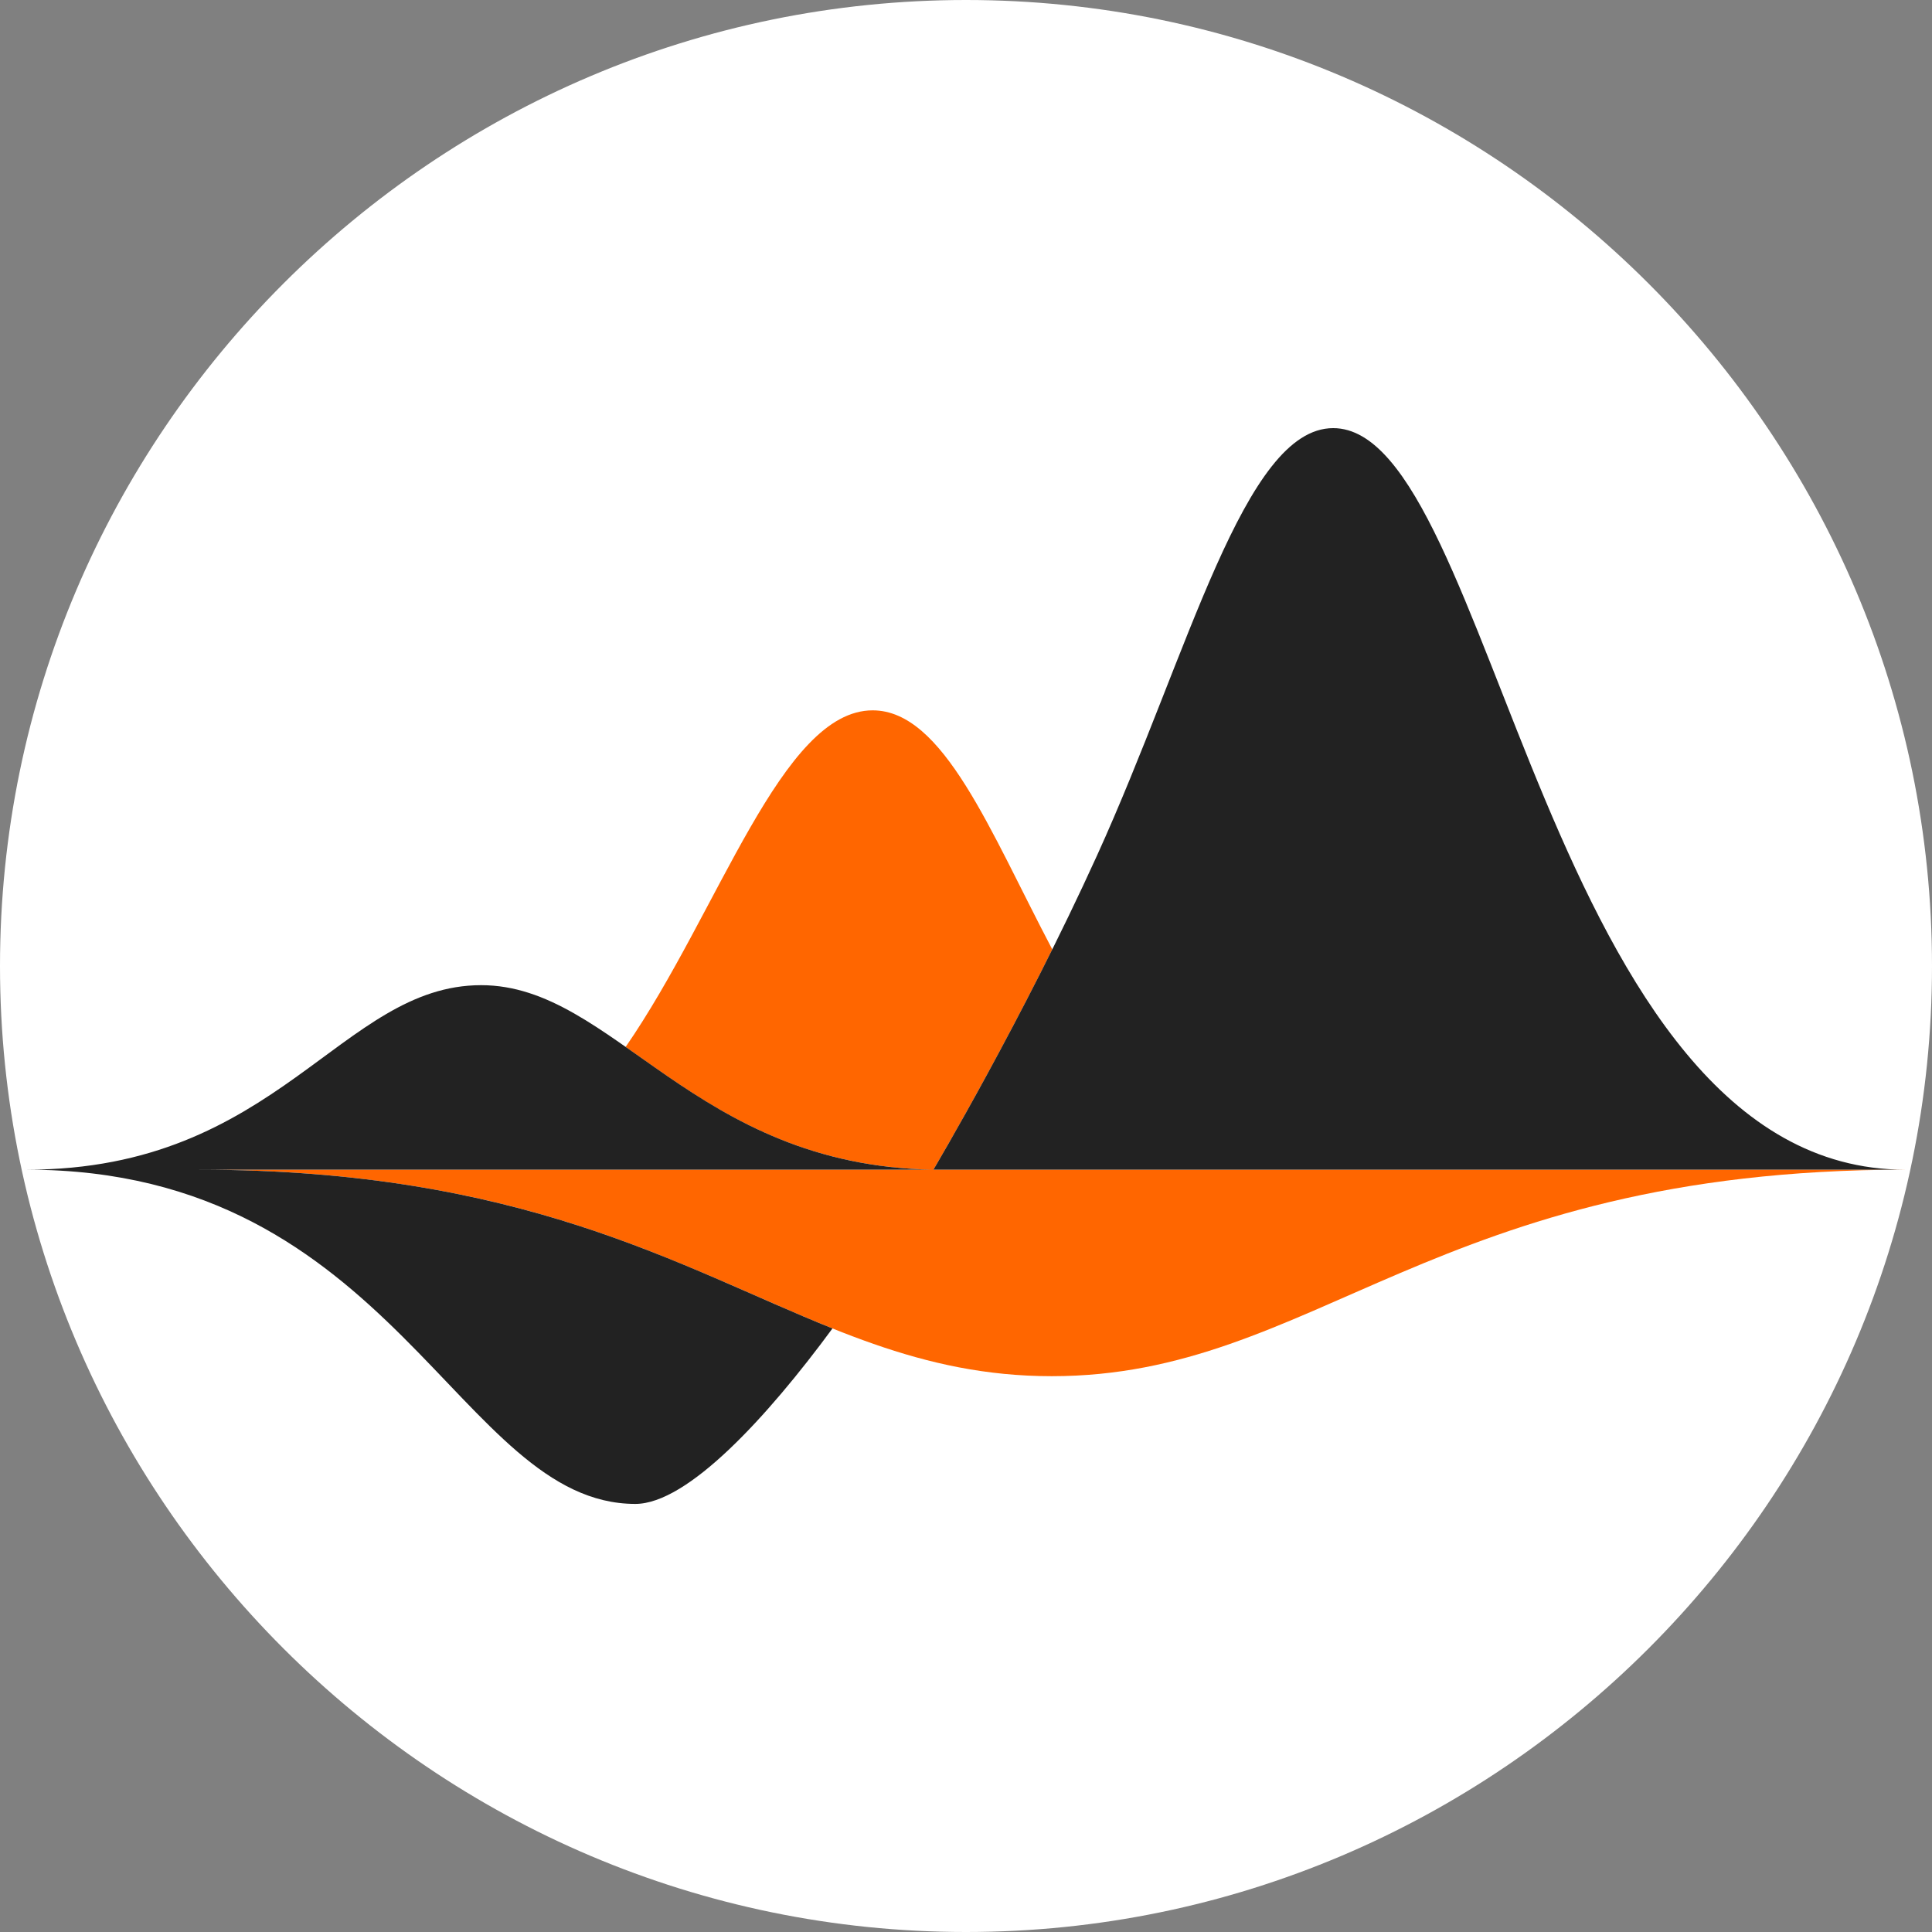
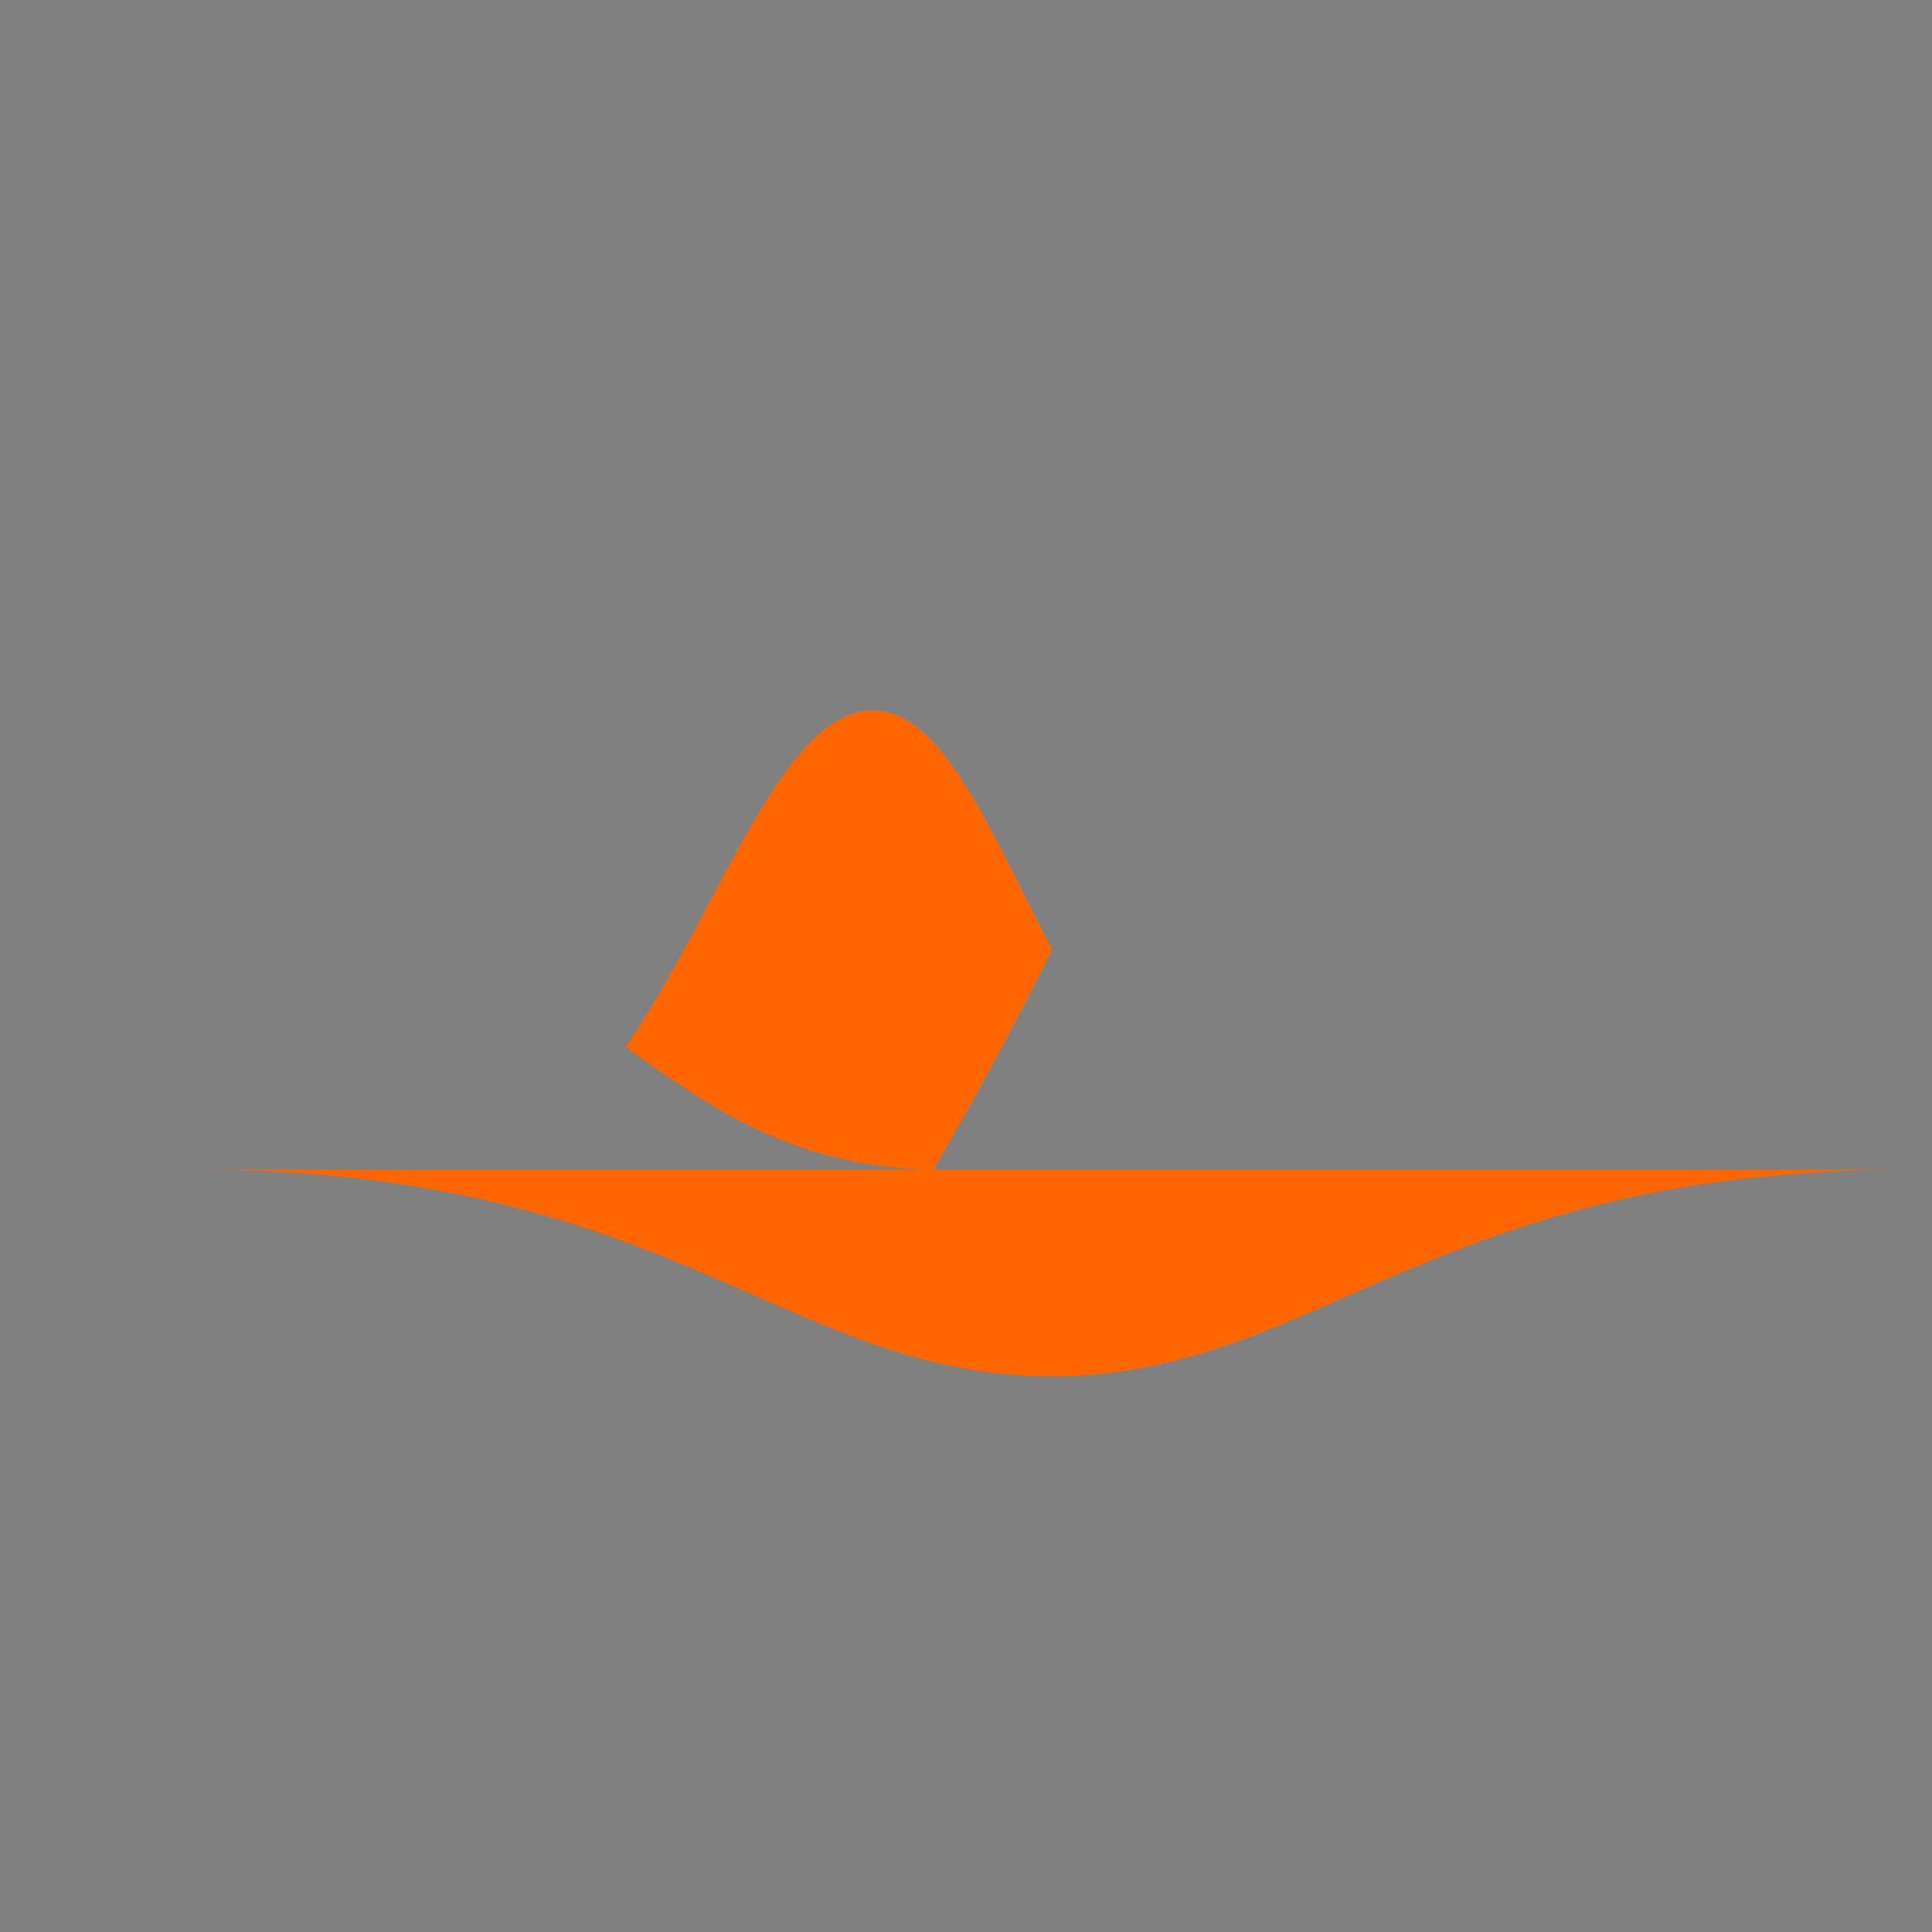
<svg xmlns="http://www.w3.org/2000/svg" version="1.1" id="_x31_" x="0px" y="0px" width="80px" height="80px" viewBox="0 0 80 80" enable-background="new 0 0 80 80" xml:space="preserve">
  <rect x="0" y="0" width="80" height="80" fill="#808080" stroke="none" />
-   <path fill="#FFFFFF" d="M40,80c22.031,0,40-17.968,40-40C80,17.969,62.031,0,40,0S0,17.969,0,40S17.969,80,40,80z" />
  <g>
    <path fill="#FF6600" d="M8.215,48.434c19.545,0,24.417,8.551,35.337,8.551c10.921,0,15.792-8.551,35.339-8.551H53.973H38.65   c0.018-0.031,2.389-4.023,4.923-9.121c-2.571-4.881-4.505-9.899-7.438-9.899c-3.771,0-6.342,8.302-10.229,13.938   c3.114,2.181,6.693,4.982,12.731,5.082H18.544H8.215L8.215,48.434z" />
-     <path fill="#222222" d="M1.11,48.434c10.406,0,13.001-7.64,18.814-7.64c5.507,0,8.783,7.474,18.715,7.64H8.215   c13.449,0,19.951,4.049,26.256,6.574c-2.692,3.659-5.994,7.266-8.164,7.266C18.985,62.271,16.346,48.434,1.11,48.434L1.11,48.434z    M38.65,48.434c0.021-0.037,3.688-6.213,6.777-13.013c3.804-8.371,6.089-17.693,9.778-17.693c6.697,0,8.77,30.706,23.684,30.706   H38.65z" />
  </g>
</svg>